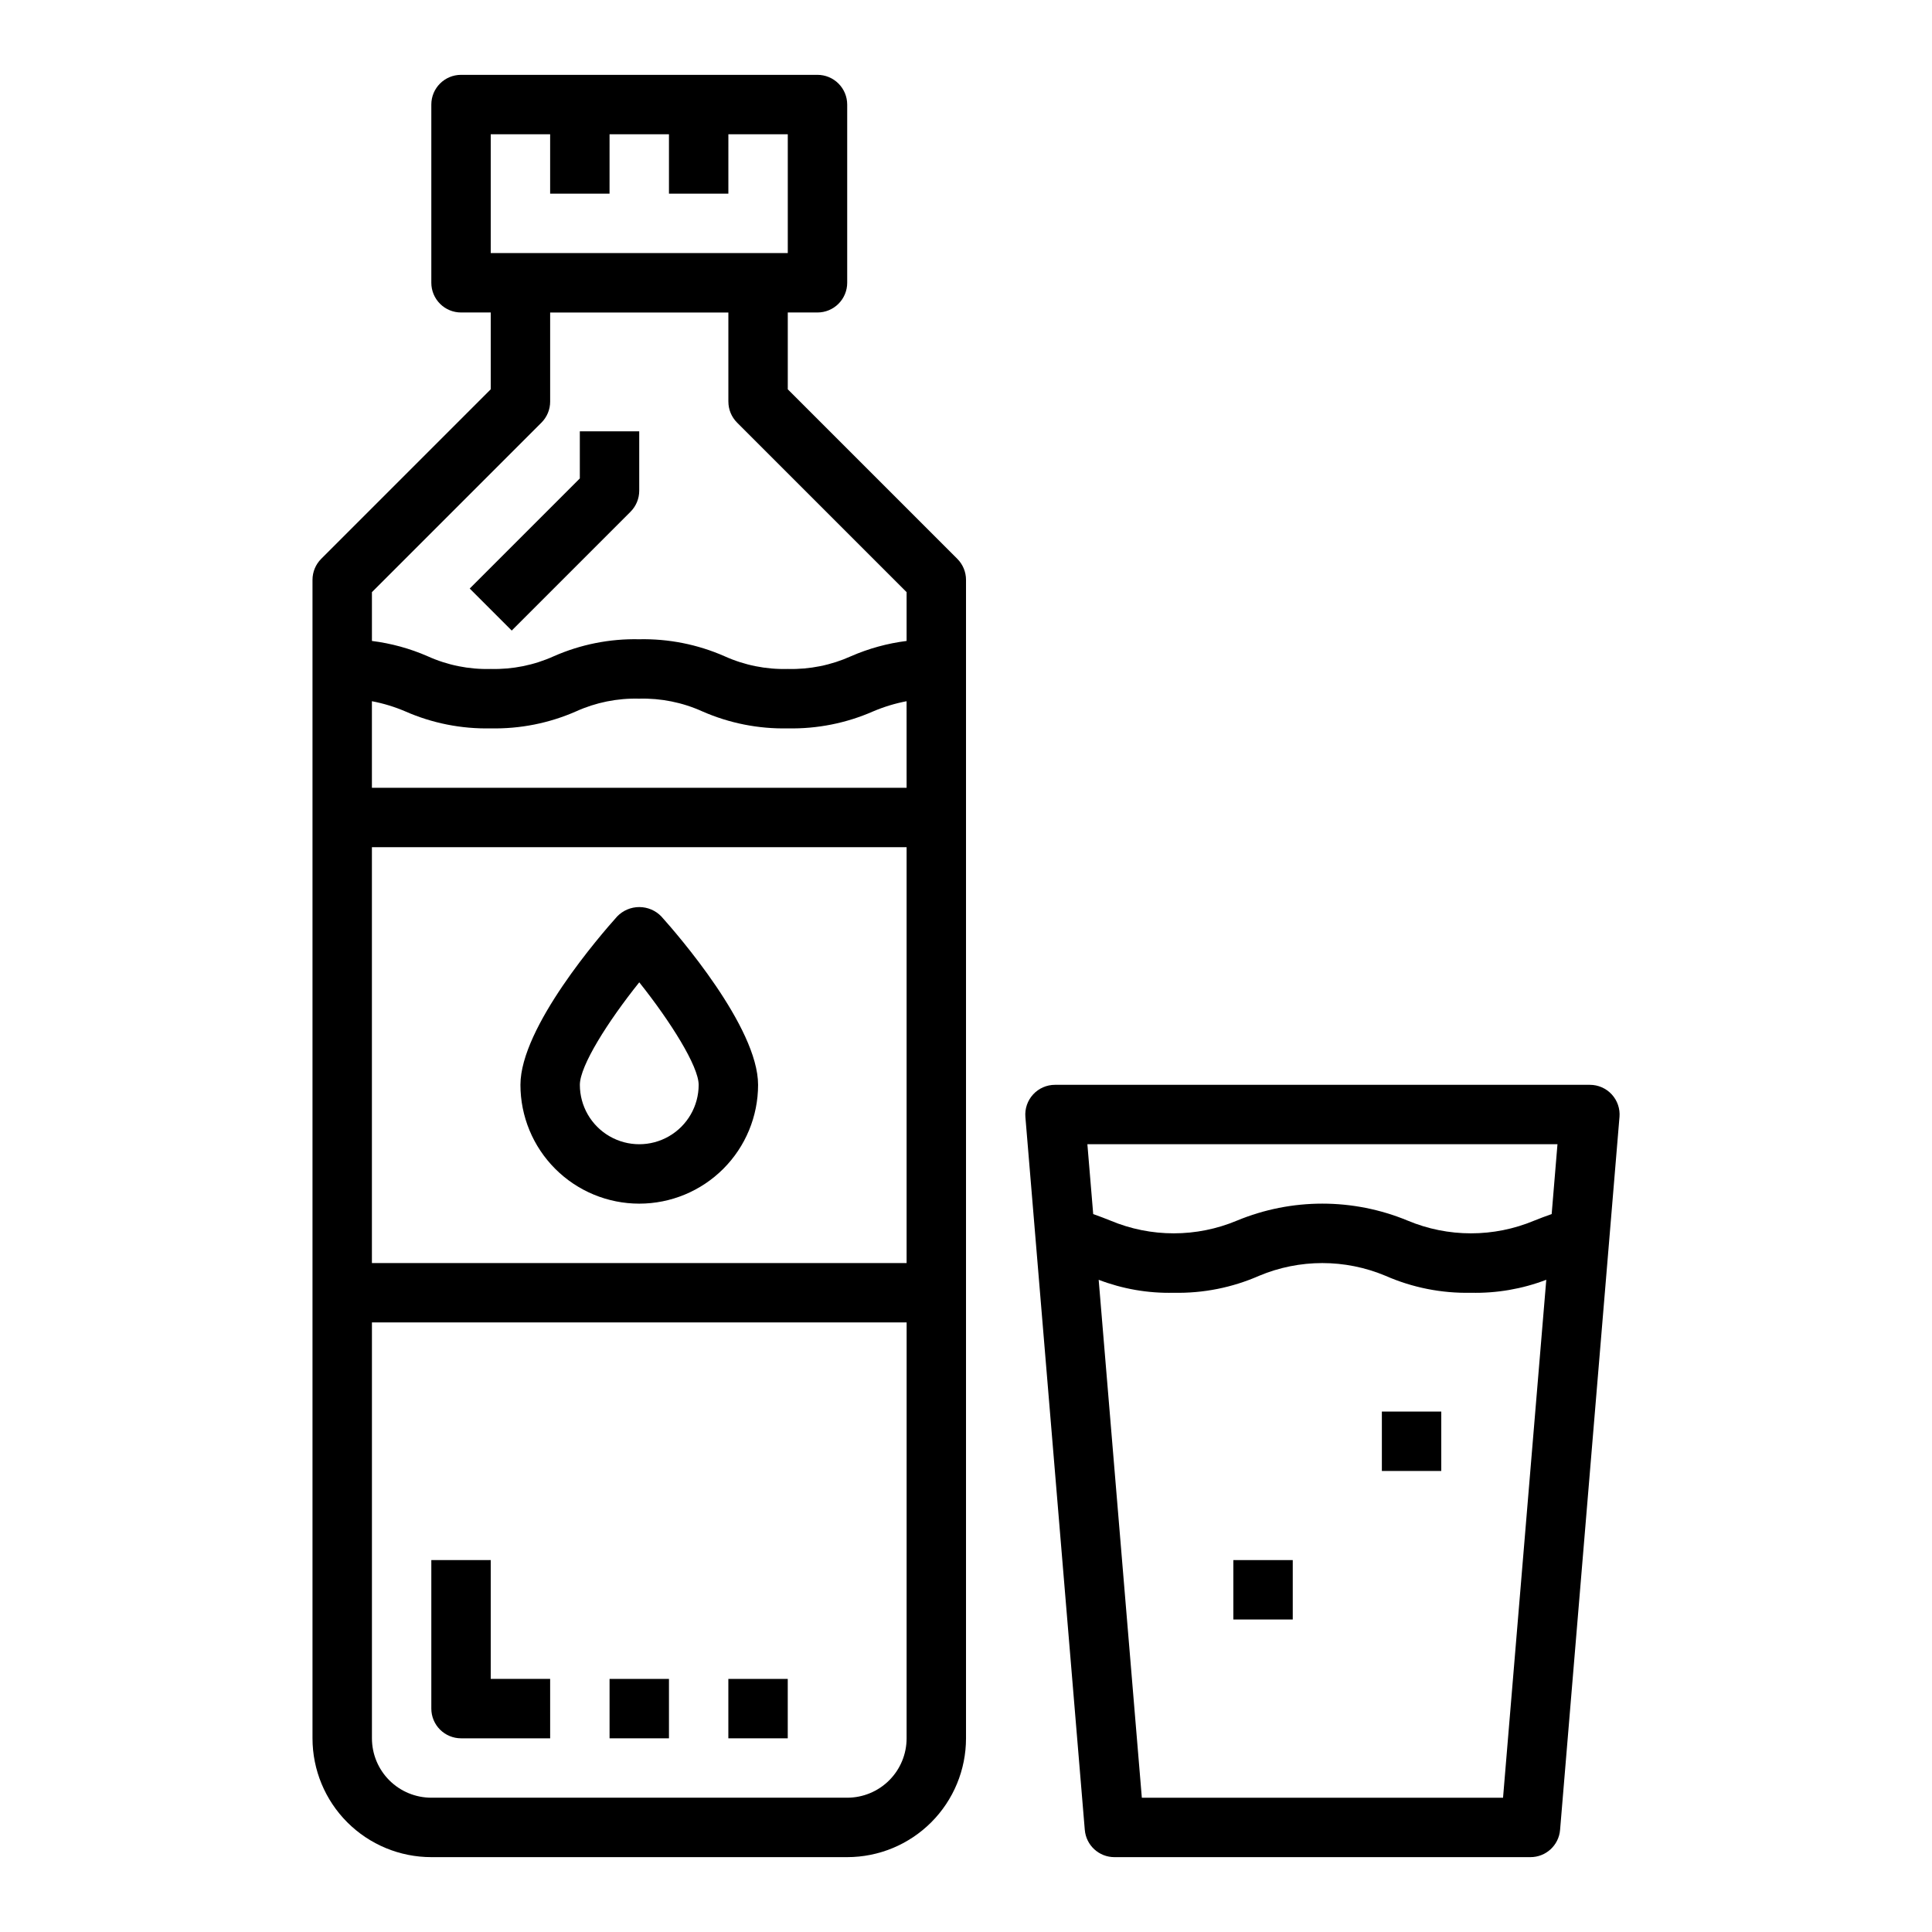
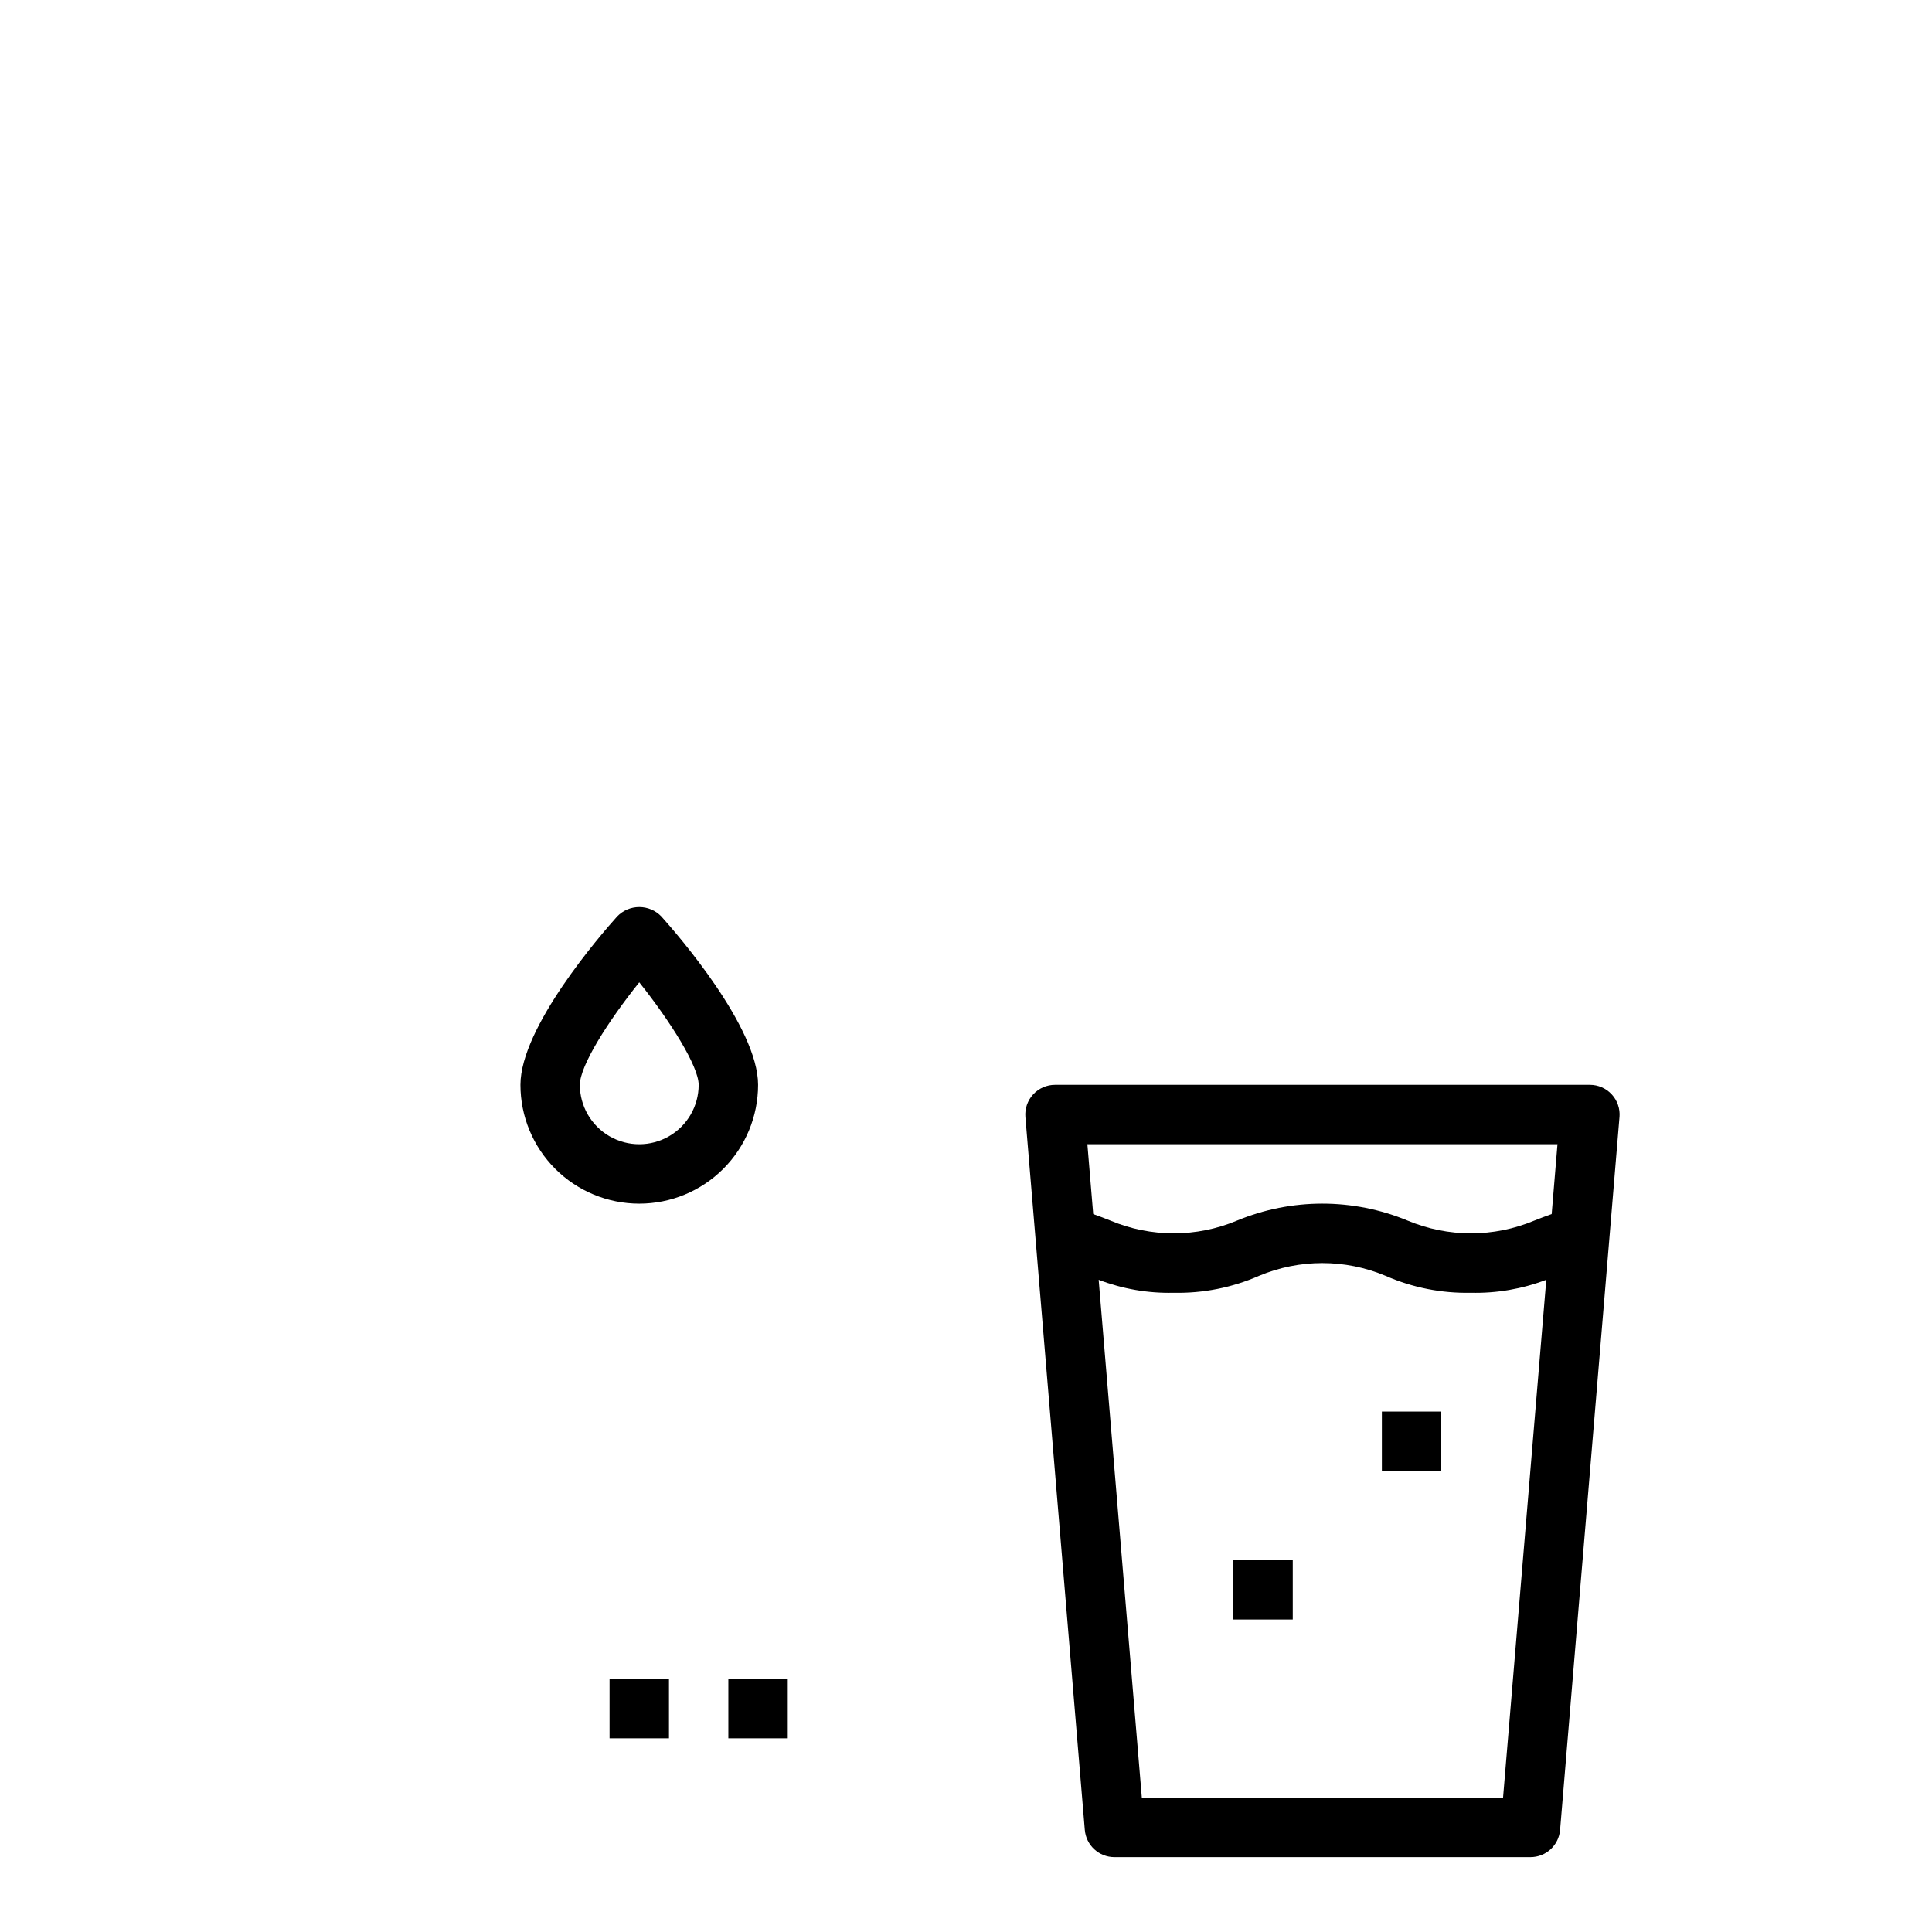
<svg xmlns="http://www.w3.org/2000/svg" fill="#000000" width="800px" height="800px" version="1.1" viewBox="144 144 512 512">
  <g>
-     <path d="m352.77 247.17v-20.359h7.871c2.09 0 4.09-0.828 5.566-2.305 1.477-1.477 2.309-3.477 2.309-5.566v-47.23c0-2.09-0.832-4.09-2.309-5.566-1.477-1.477-3.477-2.309-5.566-2.309h-94.461c-4.348 0-7.875 3.527-7.875 7.875v47.23c0 2.09 0.832 4.09 2.309 5.566 1.477 1.477 3.477 2.305 5.566 2.305h7.871v20.355l-44.926 44.926v0.004c-1.477 1.477-2.309 3.477-2.309 5.566v307.01c0 8.352 3.32 16.359 9.223 22.266 5.906 5.902 13.914 9.223 22.266 9.223h110.21c8.352 0 16.359-3.32 22.266-9.223 5.902-5.906 9.223-13.914 9.223-22.266v-307.01c0-2.09-0.832-4.09-2.309-5.566zm-78.719-67.59h15.742v15.742h15.742l0.004-15.742h15.742v15.742h15.742l0.004-15.742h15.742v31.488h-78.719zm110.21 425.09c0 4.176-1.656 8.18-4.609 11.133-2.953 2.953-6.957 4.609-11.133 4.609h-110.21c-4.176 0-8.18-1.656-11.133-4.609-2.953-2.953-4.609-6.957-4.609-11.133v-110.21h141.7zm0-125.95h-141.7v-110.21h141.7zm0-125.95h-141.7v-22.938c3.039 0.574 6.012 1.48 8.855 2.699 7.125 3.133 14.852 4.664 22.633 4.496 7.769 0.164 15.484-1.371 22.602-4.496 5.242-2.375 10.957-3.527 16.711-3.379 5.773-0.156 11.512 0.996 16.773 3.379 7.129 3.129 14.852 4.664 22.633 4.496 7.777 0.164 15.496-1.371 22.617-4.496 2.852-1.215 5.824-2.121 8.871-2.699zm0-38.91c-5.078 0.637-10.043 2-14.734 4.047-5.258 2.375-10.984 3.531-16.754 3.375-5.773 0.16-11.504-0.996-16.766-3.375-7.129-3.133-14.855-4.664-22.641-4.496-7.769-0.168-15.48 1.367-22.594 4.496-5.246 2.375-10.961 3.527-16.719 3.375-5.762 0.16-11.488-0.996-16.738-3.375-4.695-2.051-9.664-3.41-14.75-4.047v-12.934l44.926-44.926c1.477-1.477 2.305-3.477 2.305-5.566v-23.617h47.23v23.617h0.004c0 2.09 0.828 4.09 2.305 5.566l44.926 44.926z" />
    <path d="m313.41 462.98c8.352 0 16.359-3.32 22.266-9.223 5.906-5.906 9.223-13.918 9.223-22.266 0-15.281-21.348-39.848-25.633-44.617v-0.004c-1.531-1.59-3.644-2.488-5.856-2.488s-4.324 0.898-5.856 2.488c-4.285 4.769-25.633 29.34-25.633 44.621 0 8.348 3.316 16.359 9.223 22.266 5.906 5.902 13.914 9.223 22.266 9.223zm0-58.656c8.359 10.484 15.742 22.293 15.742 27.168 0 5.625-3 10.82-7.871 13.633s-10.871 2.812-15.742 0-7.871-8.008-7.871-13.633c0-5.023 7.391-16.738 15.742-27.168z" />
-     <path d="m297.66 270.79-29.18 29.18 11.133 11.133 31.488-31.488h-0.004c1.473-1.477 2.305-3.481 2.305-5.566v-15.746h-15.742z" />
-     <path d="m266.18 604.67h23.617l-0.004-15.746h-15.742v-31.488h-15.746v39.363c0 2.086 0.832 4.09 2.309 5.566 1.477 1.473 3.477 2.305 5.566 2.305z" />
    <path d="m305.54 588.93h15.742v15.742h-15.742z" />
    <path d="m337.02 588.93h15.742v15.742h-15.742z" />
    <path d="m565.31 431.49h-141.7c-2.203-0.008-4.312 0.91-5.809 2.531-1.496 1.621-2.246 3.793-2.062 5.992l15.742 188.93h0.004c0.34 4.09 3.766 7.231 7.871 7.219h110.21c4.106 0.012 7.531-3.129 7.871-7.219l15.742-188.93h0.004c0.184-2.199-0.566-4.371-2.062-5.992-1.496-1.621-3.606-2.539-5.809-2.531zm-22.988 188.93h-95.723l-11.438-137.26c6.344 2.434 13.105 3.602 19.898 3.438 7.773 0.168 15.484-1.367 22.602-4.492 10.723-4.504 22.805-4.504 33.527 0 7.125 3.129 14.852 4.66 22.633 4.492 6.812 0.16 13.594-1.008 19.961-3.445zm12.887-154.68c-1.668 0.574-3.188 1.172-4.598 1.73-10.742 4.504-22.84 4.504-33.582 0-14.473-5.992-30.734-5.992-45.207 0-10.73 4.504-22.82 4.504-33.551 0-1.402-0.559-2.898-1.148-4.559-1.723l-1.543-18.516h124.58z" />
    <path d="m510.21 518.08h15.742v15.742h-15.742z" />
    <path d="m470.85 557.44h15.742v15.742h-15.742z" />
  </g>
</svg>